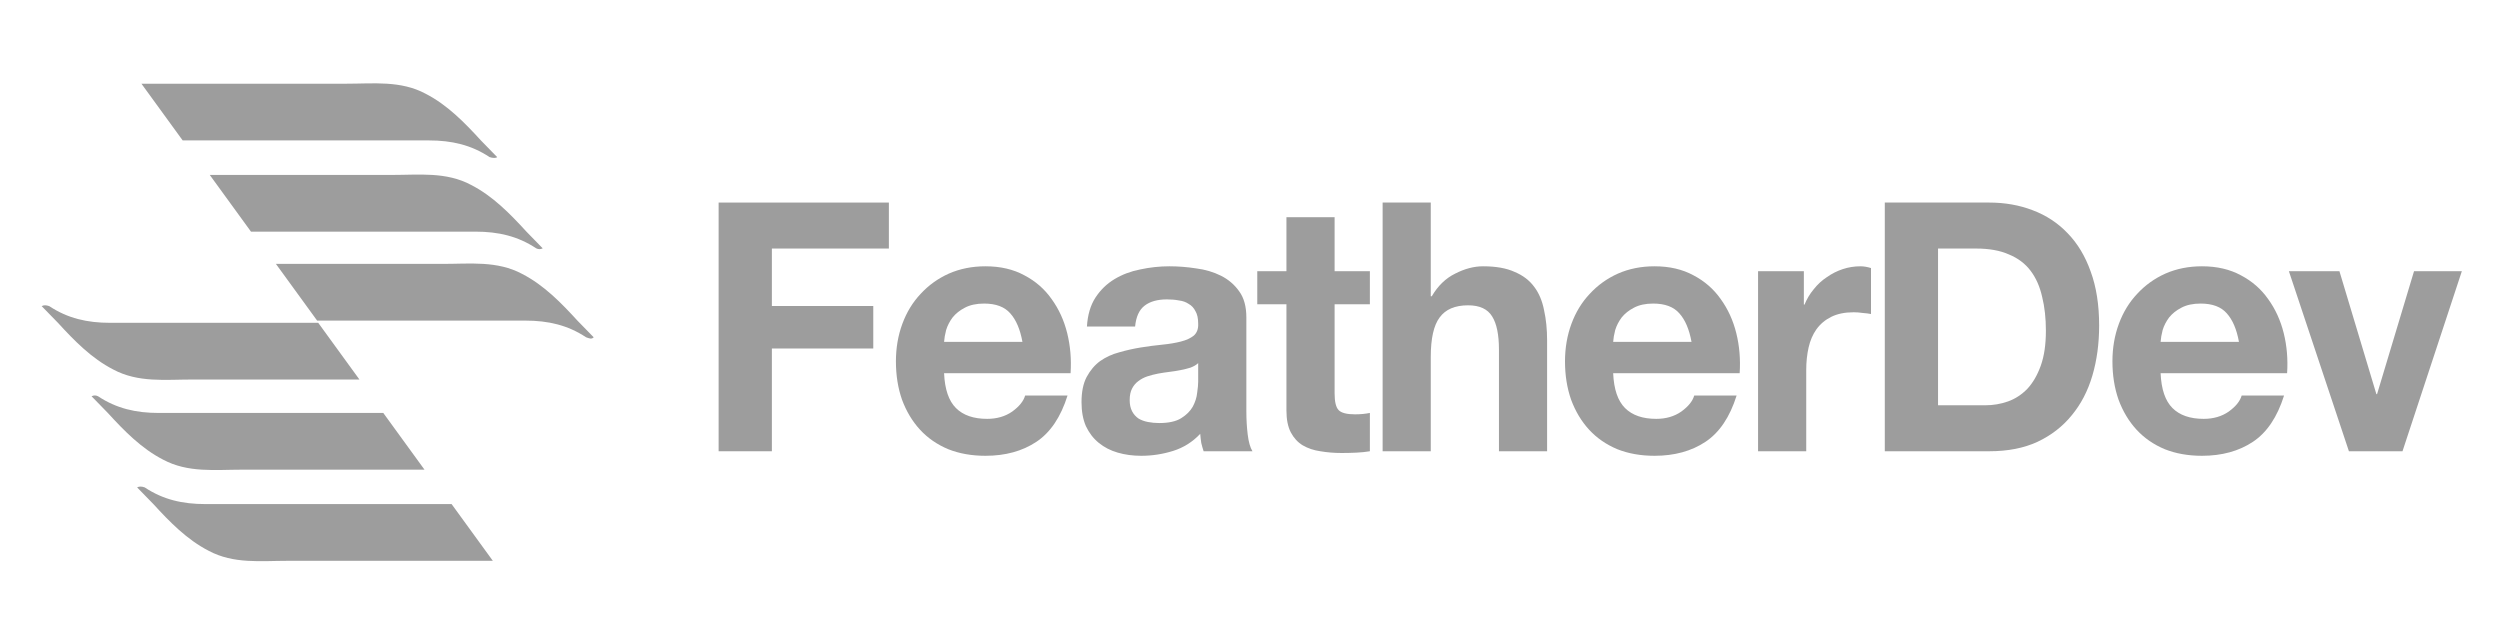
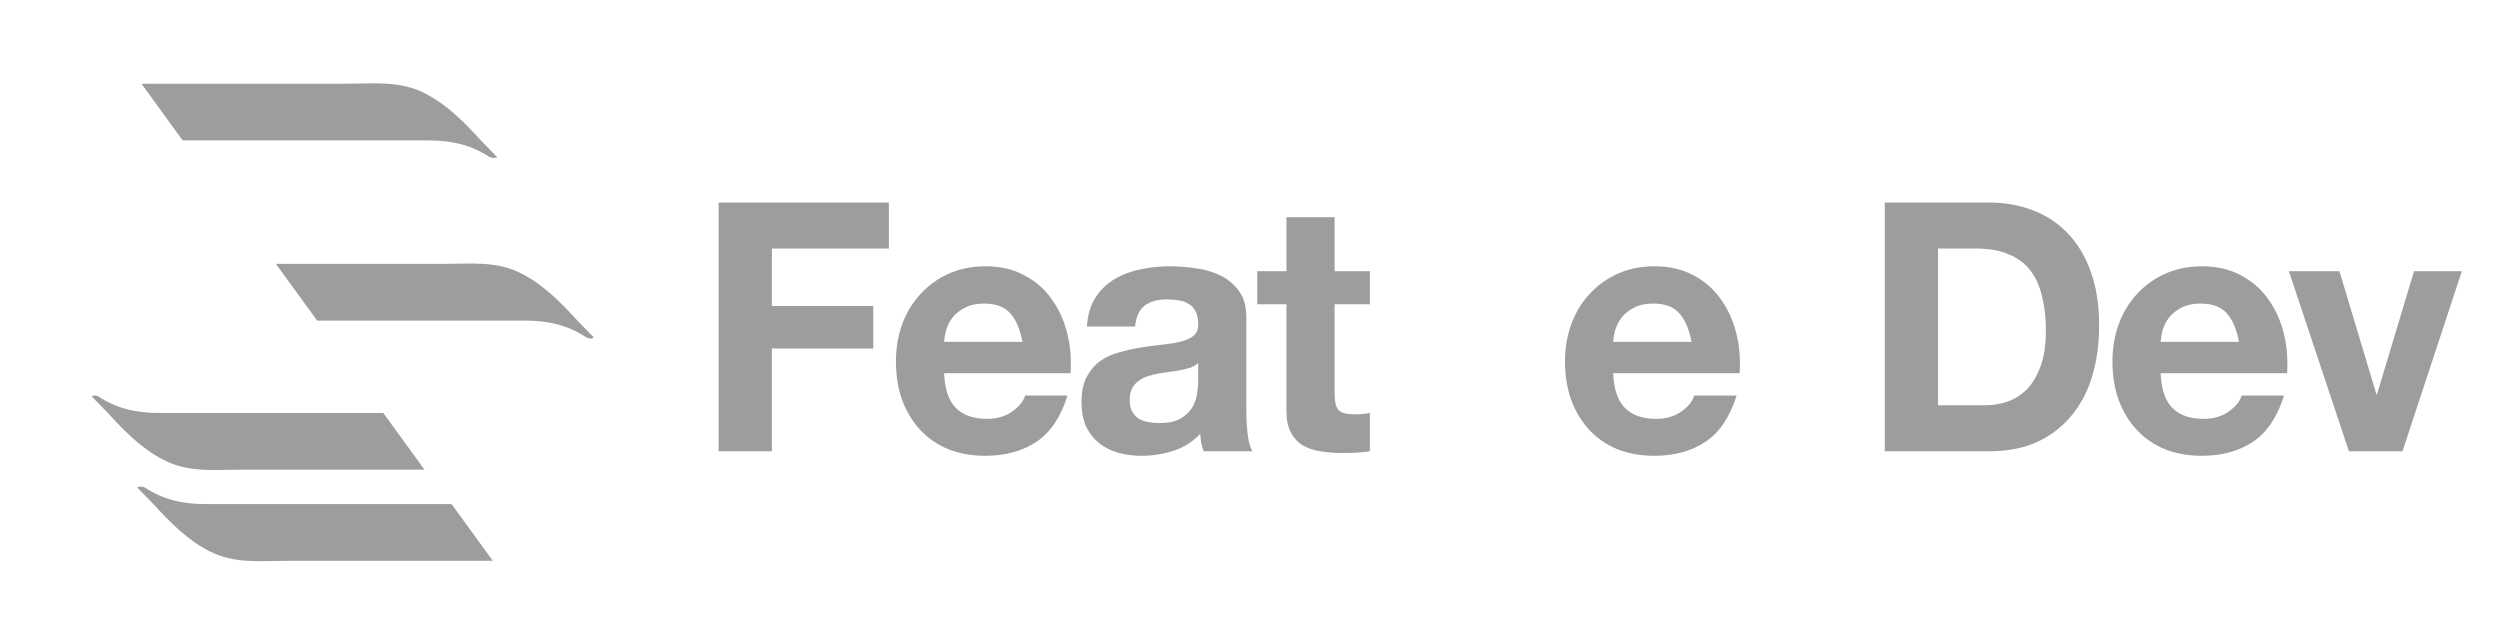
<svg xmlns="http://www.w3.org/2000/svg" width="120" height="30" viewBox="0 0 120 30" fill="none">
  <g id="logo">
    <g>
      <g id="Logotype">
        <path d="M34.494 9.723V21.66H37.05V16.728H41.917V14.688H37.05V11.93H42.666V9.723H34.494Z" fill="#9D9D9D" />
        <path d="M49.077 16.41H45.316C45.327 16.243 45.359 16.054 45.414 15.842C45.479 15.63 45.582 15.43 45.723 15.24C45.875 15.051 46.07 14.895 46.309 14.772C46.559 14.638 46.868 14.571 47.237 14.571C47.801 14.571 48.219 14.727 48.491 15.039C48.773 15.351 48.968 15.809 49.077 16.41ZM45.316 17.915H51.388C51.432 17.246 51.377 16.605 51.226 15.992C51.074 15.379 50.824 14.833 50.477 14.354C50.14 13.875 49.706 13.496 49.174 13.217C48.643 12.927 48.019 12.782 47.302 12.782C46.662 12.782 46.076 12.899 45.544 13.133C45.023 13.367 44.573 13.691 44.193 14.103C43.813 14.504 43.52 14.984 43.314 15.541C43.108 16.098 43.004 16.7 43.004 17.347C43.004 18.015 43.102 18.628 43.297 19.186C43.504 19.743 43.791 20.223 44.16 20.624C44.529 21.025 44.98 21.337 45.511 21.56C46.043 21.772 46.64 21.878 47.302 21.878C48.257 21.878 49.071 21.655 49.744 21.209C50.417 20.763 50.916 20.022 51.242 18.985H49.207C49.131 19.253 48.925 19.509 48.588 19.754C48.252 19.988 47.85 20.105 47.384 20.105C46.732 20.105 46.233 19.933 45.886 19.587C45.539 19.242 45.349 18.684 45.316 17.915Z" fill="#9D9D9D" />
        <path d="M52.173 15.675C52.206 15.117 52.342 14.655 52.58 14.287C52.819 13.919 53.123 13.624 53.492 13.401C53.861 13.178 54.273 13.022 54.729 12.933C55.196 12.832 55.663 12.782 56.129 12.782C56.553 12.782 56.981 12.816 57.415 12.883C57.849 12.938 58.246 13.055 58.604 13.234C58.962 13.412 59.255 13.663 59.483 13.986C59.711 14.298 59.825 14.716 59.825 15.24V19.738C59.825 20.128 59.846 20.501 59.89 20.858C59.933 21.215 60.009 21.482 60.118 21.66H57.774C57.73 21.527 57.692 21.393 57.66 21.259C57.638 21.114 57.622 20.969 57.611 20.824C57.242 21.215 56.808 21.488 56.308 21.644C55.809 21.8 55.299 21.878 54.778 21.878C54.377 21.878 54.002 21.828 53.655 21.727C53.307 21.627 53.004 21.471 52.743 21.259C52.483 21.047 52.276 20.78 52.124 20.456C51.983 20.133 51.913 19.749 51.913 19.303C51.913 18.812 51.994 18.411 52.157 18.099C52.331 17.776 52.548 17.52 52.808 17.33C53.08 17.14 53.383 17.001 53.72 16.912C54.067 16.812 54.414 16.734 54.762 16.678C55.109 16.622 55.451 16.578 55.788 16.544C56.124 16.511 56.422 16.461 56.683 16.394C56.943 16.327 57.15 16.232 57.301 16.11C57.453 15.976 57.524 15.786 57.513 15.541C57.513 15.285 57.47 15.084 57.383 14.939C57.307 14.783 57.198 14.666 57.057 14.588C56.927 14.499 56.77 14.443 56.585 14.421C56.411 14.387 56.222 14.371 56.015 14.371C55.559 14.371 55.201 14.471 54.941 14.672C54.68 14.872 54.529 15.207 54.485 15.675H52.173ZM57.513 17.43C57.415 17.52 57.291 17.592 57.139 17.648C56.998 17.692 56.84 17.731 56.667 17.765C56.504 17.798 56.33 17.826 56.146 17.848C55.961 17.871 55.777 17.898 55.592 17.932C55.419 17.965 55.245 18.01 55.071 18.066C54.908 18.121 54.762 18.199 54.632 18.3C54.512 18.389 54.414 18.506 54.339 18.651C54.263 18.796 54.225 18.98 54.225 19.203C54.225 19.414 54.263 19.593 54.339 19.738C54.414 19.883 54.518 20 54.648 20.089C54.778 20.167 54.93 20.223 55.104 20.256C55.277 20.289 55.456 20.306 55.641 20.306C56.097 20.306 56.45 20.228 56.699 20.072C56.949 19.916 57.133 19.732 57.253 19.52C57.372 19.297 57.443 19.074 57.464 18.852C57.497 18.628 57.513 18.45 57.513 18.316V17.43Z" fill="#9D9D9D" />
        <path d="M64.061 13.016V10.425H61.749V13.016H60.349V14.605H61.749V19.704C61.749 20.139 61.82 20.49 61.961 20.758C62.102 21.025 62.292 21.231 62.531 21.376C62.78 21.521 63.063 21.616 63.377 21.66C63.703 21.716 64.045 21.744 64.403 21.744C64.631 21.744 64.864 21.738 65.103 21.727C65.342 21.716 65.559 21.694 65.754 21.66V19.821C65.646 19.843 65.532 19.86 65.412 19.871C65.293 19.883 65.168 19.888 65.038 19.888C64.647 19.888 64.387 19.821 64.256 19.687C64.126 19.554 64.061 19.286 64.061 18.885V14.605H65.754V13.016H64.061Z" fill="#9D9D9D" />
-         <path d="M66.366 9.723V21.66H68.677V17.129C68.677 16.249 68.818 15.619 69.101 15.24C69.383 14.85 69.839 14.655 70.468 14.655C71.022 14.655 71.407 14.833 71.624 15.19C71.841 15.535 71.95 16.065 71.95 16.778V21.66H74.261V16.343C74.261 15.809 74.212 15.324 74.115 14.889C74.028 14.443 73.871 14.07 73.643 13.769C73.415 13.457 73.1 13.217 72.698 13.05C72.308 12.871 71.803 12.782 71.184 12.782C70.75 12.782 70.305 12.899 69.85 13.133C69.394 13.356 69.019 13.719 68.726 14.22H68.677V9.723H66.366Z" fill="#9D9D9D" />
        <path d="M81.193 16.41H77.432C77.443 16.243 77.475 16.054 77.53 15.842C77.595 15.63 77.698 15.43 77.839 15.24C77.991 15.051 78.186 14.895 78.425 14.772C78.675 14.638 78.984 14.571 79.353 14.571C79.918 14.571 80.335 14.727 80.607 15.039C80.889 15.351 81.084 15.809 81.193 16.41ZM77.432 17.915H83.504C83.548 17.246 83.494 16.605 83.342 15.992C83.19 15.379 82.94 14.833 82.593 14.354C82.256 13.875 81.822 13.496 81.29 13.217C80.759 12.927 80.135 12.782 79.418 12.782C78.778 12.782 78.192 12.899 77.66 13.133C77.139 13.367 76.689 13.691 76.309 14.103C75.929 14.504 75.636 14.984 75.43 15.541C75.224 16.098 75.12 16.7 75.12 17.347C75.12 18.015 75.218 18.628 75.413 19.186C75.62 19.743 75.907 20.223 76.276 20.624C76.645 21.025 77.096 21.337 77.627 21.56C78.159 21.772 78.756 21.878 79.418 21.878C80.373 21.878 81.187 21.655 81.86 21.209C82.533 20.763 83.032 20.022 83.358 18.985H81.323C81.247 19.253 81.041 19.509 80.704 19.754C80.368 19.988 79.966 20.105 79.5 20.105C78.848 20.105 78.349 19.933 78.002 19.587C77.655 19.242 77.465 18.684 77.432 17.915Z" fill="#9D9D9D" />
-         <path d="M84.387 13.016V21.66H86.699V17.765C86.699 17.375 86.737 17.012 86.813 16.678C86.889 16.344 87.013 16.054 87.187 15.809C87.372 15.552 87.61 15.351 87.903 15.207C88.197 15.062 88.555 14.989 88.978 14.989C89.119 14.989 89.266 15 89.418 15.023C89.569 15.034 89.7 15.051 89.808 15.073V12.866C89.624 12.81 89.456 12.782 89.303 12.782C89.01 12.782 88.728 12.827 88.457 12.916C88.186 13.005 87.931 13.133 87.692 13.301C87.453 13.457 87.241 13.652 87.057 13.886C86.872 14.109 86.726 14.354 86.617 14.621H86.585V13.016H84.387Z" fill="#9D9D9D" />
        <path d="M93.026 19.453V11.93H94.85C95.479 11.93 96.005 12.024 96.429 12.214C96.863 12.392 97.21 12.654 97.471 13C97.731 13.345 97.915 13.763 98.024 14.254C98.143 14.733 98.203 15.274 98.203 15.875C98.203 16.533 98.122 17.09 97.959 17.547C97.796 18.004 97.579 18.378 97.308 18.668C97.036 18.946 96.727 19.147 96.38 19.27C96.032 19.392 95.674 19.453 95.305 19.453H93.026ZM90.47 9.723V21.66H95.484C96.374 21.66 97.145 21.51 97.796 21.209C98.458 20.897 99.006 20.473 99.44 19.938C99.885 19.403 100.216 18.768 100.433 18.032C100.65 17.297 100.759 16.494 100.759 15.625C100.759 14.633 100.623 13.769 100.352 13.033C100.092 12.297 99.723 11.684 99.245 11.194C98.778 10.704 98.219 10.336 97.568 10.091C96.928 9.845 96.233 9.723 95.484 9.723H90.47Z" fill="#9D9D9D" />
        <path d="M107.47 16.41H103.709C103.72 16.243 103.752 16.054 103.807 15.842C103.872 15.63 103.975 15.43 104.116 15.24C104.268 15.051 104.463 14.895 104.702 14.772C104.952 14.638 105.261 14.571 105.63 14.571C106.194 14.571 106.612 14.727 106.884 15.039C107.166 15.351 107.361 15.809 107.47 16.41ZM103.709 17.915H109.781C109.825 17.246 109.771 16.605 109.619 15.992C109.467 15.379 109.217 14.833 108.87 14.354C108.533 13.875 108.099 13.496 107.567 13.217C107.036 12.927 106.411 12.782 105.695 12.782C105.055 12.782 104.469 12.899 103.937 13.133C103.416 13.367 102.966 13.691 102.586 14.103C102.206 14.504 101.913 14.984 101.707 15.541C101.5 16.098 101.397 16.7 101.397 17.347C101.397 18.015 101.495 18.628 101.69 19.186C101.897 19.743 102.184 20.223 102.553 20.624C102.922 21.025 103.373 21.337 103.904 21.56C104.436 21.772 105.033 21.878 105.695 21.878C106.65 21.878 107.464 21.655 108.137 21.209C108.81 20.763 109.309 20.022 109.635 18.985H107.6C107.524 19.253 107.318 19.509 106.981 19.754C106.645 19.988 106.243 20.105 105.777 20.105C105.125 20.105 104.626 19.933 104.279 19.587C103.932 19.242 103.742 18.684 103.709 17.915Z" fill="#9D9D9D" />
        <path d="M115.32 21.66L118.169 13.016H115.874L114.099 18.918H114.066L112.292 13.016H109.866L112.748 21.66H115.32Z" fill="#9D9D9D" />
      </g>
      <g id="Logomark">
        <path id="Shape" d="M23.864 7.541C23.604 7.274 23.344 7.007 23.083 6.74C22.302 5.886 21.47 5.032 20.428 4.498C19.231 3.858 17.93 4.018 16.628 4.018C14.65 4.018 9.705 4.018 6.789 4.018L8.768 6.74C12.36 6.74 17.982 6.74 20.585 6.74C21.678 6.74 22.615 6.954 23.5 7.541C23.656 7.594 23.812 7.594 23.864 7.541Z" fill="#9D9D9D" />
-         <path id="Shape_2" d="M26.05 11.92C25.79 11.653 25.53 11.386 25.269 11.119C24.488 10.265 23.656 9.411 22.614 8.877C21.417 8.237 20.116 8.397 18.814 8.397C17.096 8.397 12.984 8.397 10.069 8.397L12.047 11.119C15.587 11.119 20.428 11.119 22.823 11.119C23.916 11.119 24.853 11.333 25.738 11.92C25.842 11.973 25.946 11.973 26.05 11.92Z" fill="#9D9D9D" />
        <path id="Shape_3" d="M28.497 16.19C28.237 15.923 27.976 15.656 27.716 15.389C26.935 14.535 26.102 13.681 25.061 13.147C23.864 12.507 22.562 12.667 21.261 12.667C19.647 12.667 16.107 12.667 13.244 12.667L15.222 15.389C18.658 15.389 23.031 15.389 25.217 15.389C26.311 15.389 27.247 15.603 28.133 16.19C28.289 16.243 28.393 16.297 28.497 16.19Z" fill="#9D9D9D" />
        <path id="Shape_4" d="M6.581 23.395C6.841 23.662 7.101 23.929 7.362 24.196C8.143 25.05 8.976 25.904 10.017 26.438C11.214 27.079 12.515 26.919 13.817 26.919H23.656L21.677 24.196C18.085 24.196 12.463 24.196 9.86 24.196C8.767 24.196 7.83 23.983 6.945 23.395C6.789 23.342 6.685 23.342 6.581 23.395Z" fill="#9D9D9D" />
        <path id="Shape_5" d="M4.395 19.021C4.655 19.288 4.915 19.555 5.176 19.822C5.957 20.676 6.789 21.53 7.831 22.064C9.028 22.704 10.329 22.544 11.631 22.544H20.376L18.398 19.822C14.858 19.822 10.017 19.822 7.622 19.822C6.529 19.822 5.592 19.608 4.707 19.021C4.603 18.968 4.499 18.968 4.395 19.021Z" fill="#9D9D9D" />
-         <path id="Shape_6" d="M2 14.694C2.26 14.961 2.521 15.228 2.781 15.495C3.562 16.349 4.395 17.203 5.436 17.736C6.633 18.377 7.935 18.217 9.236 18.217H17.253L15.275 15.495C11.839 15.495 7.466 15.495 5.28 15.495C4.186 15.495 3.249 15.281 2.364 14.694C2.208 14.64 2.104 14.64 2 14.694Z" fill="#9D9D9D" />
      </g>
    </g>
  </g>
</svg>